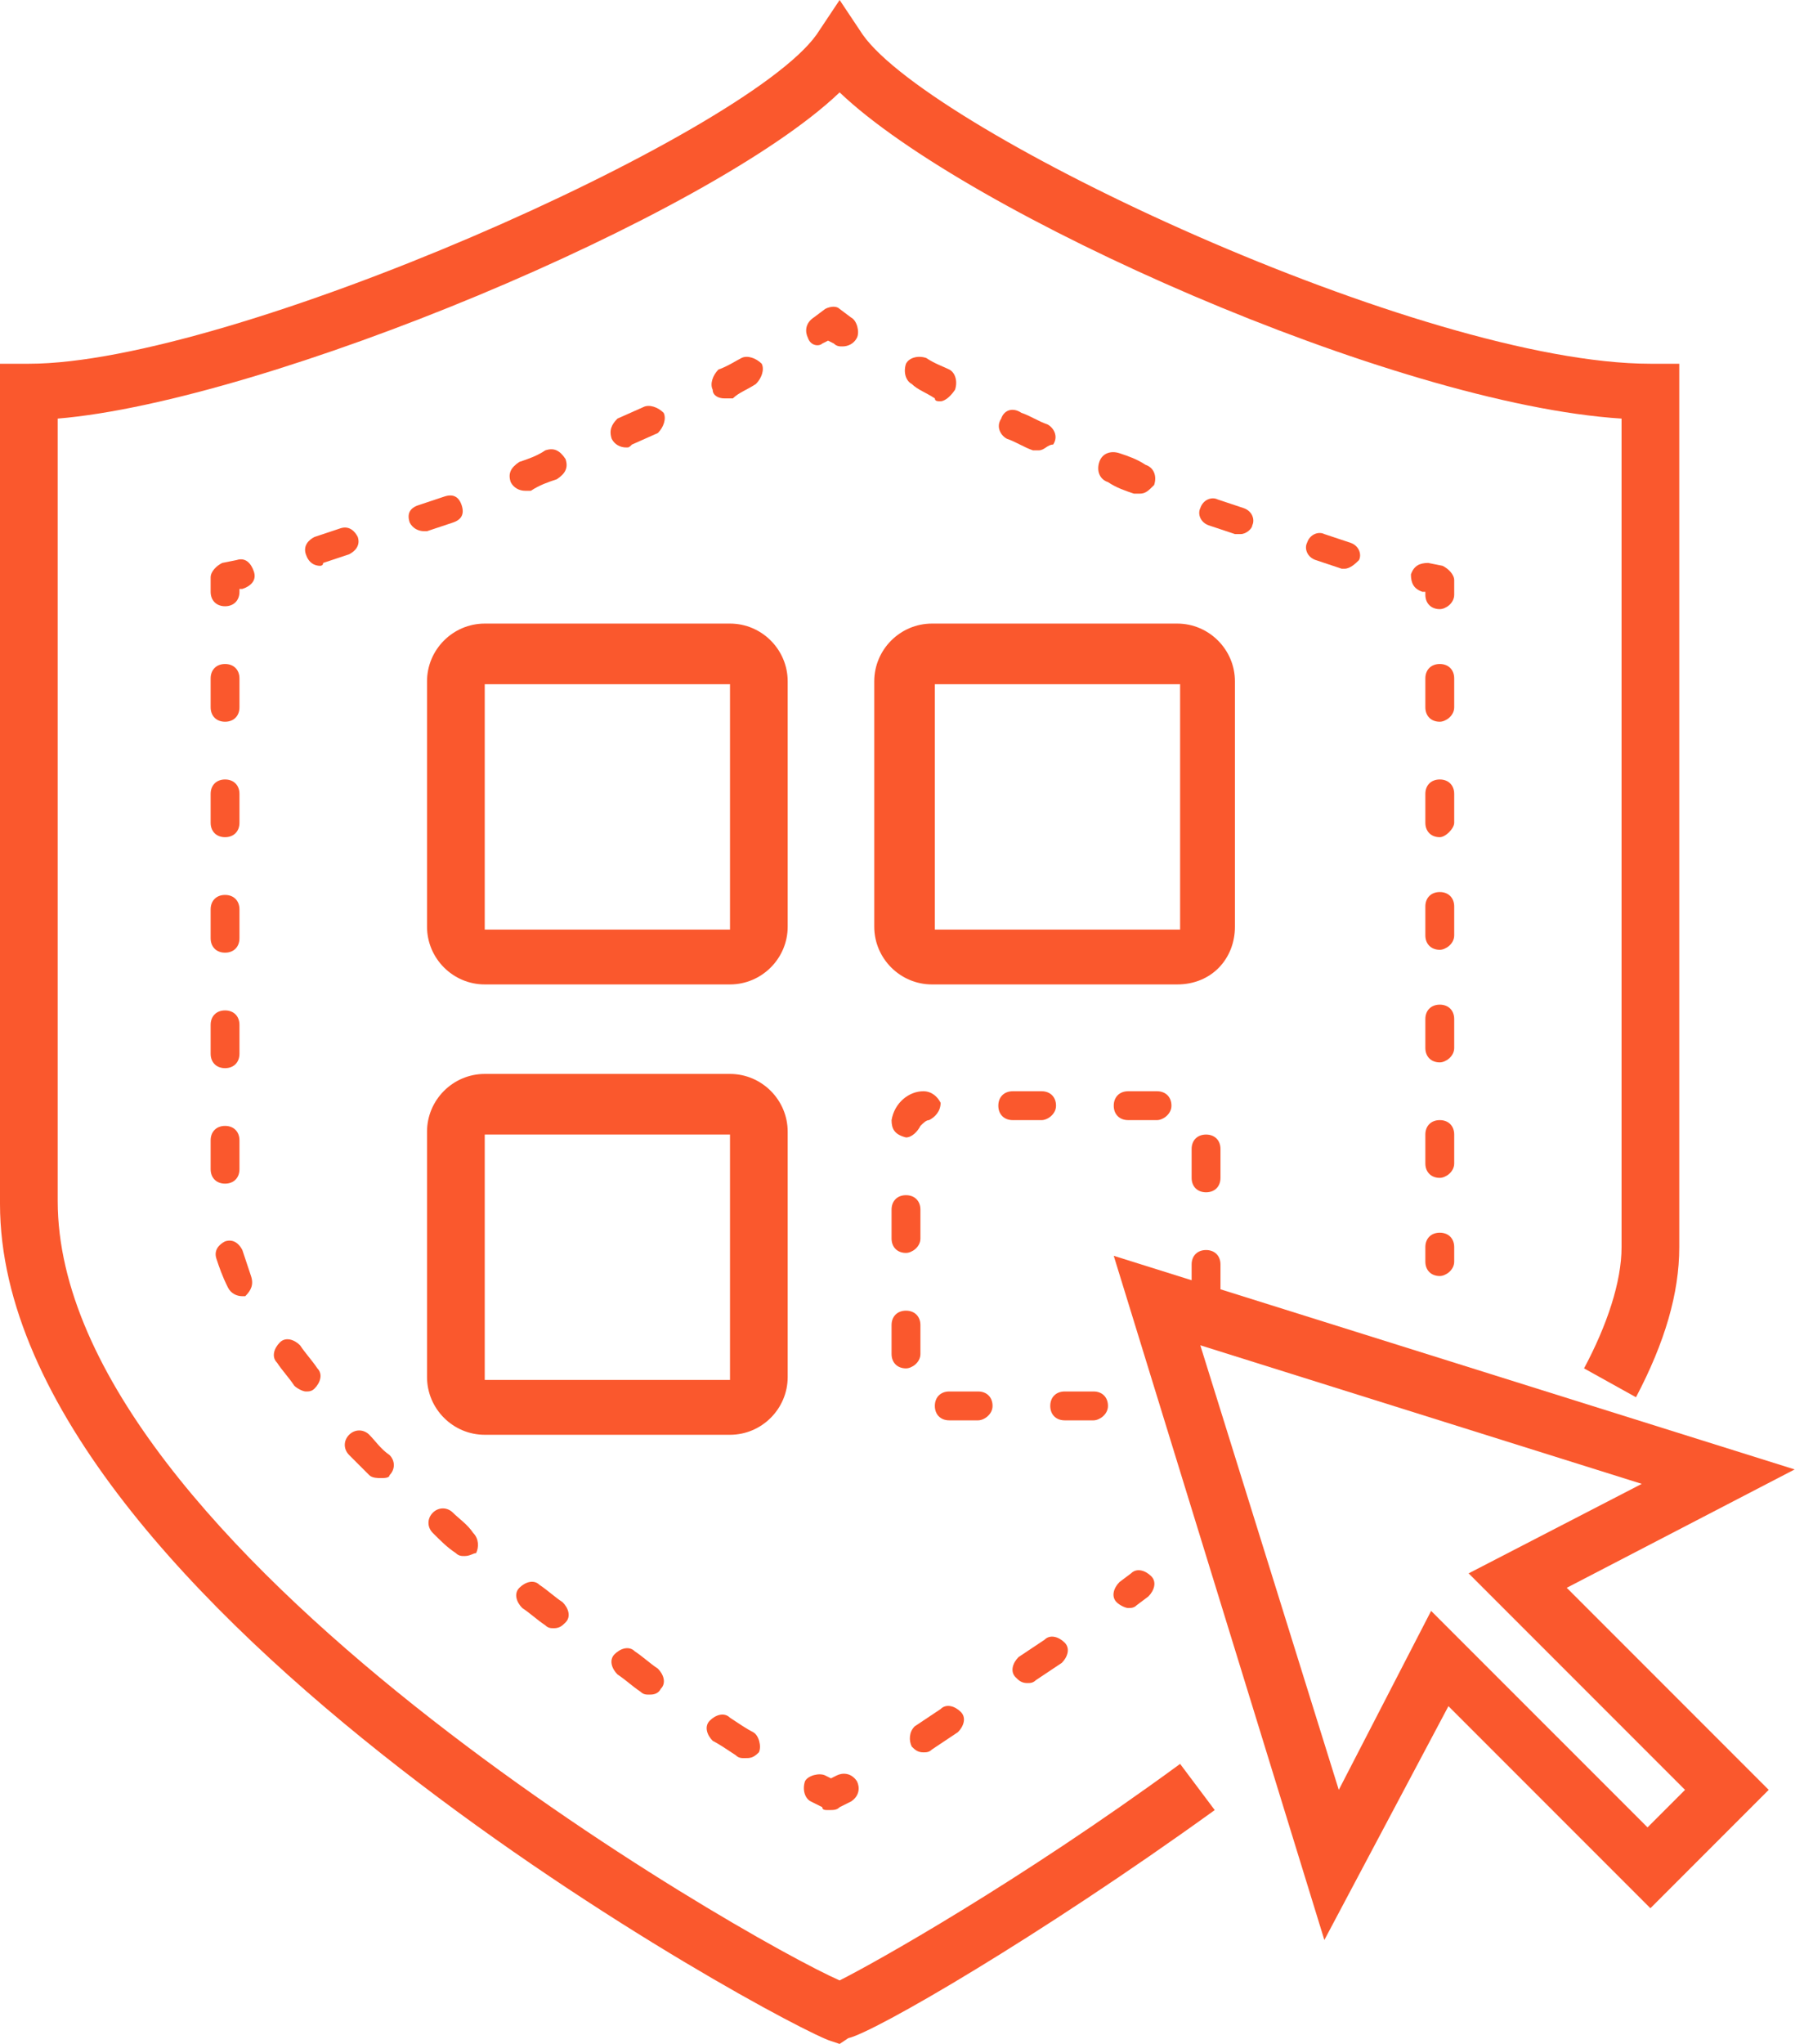
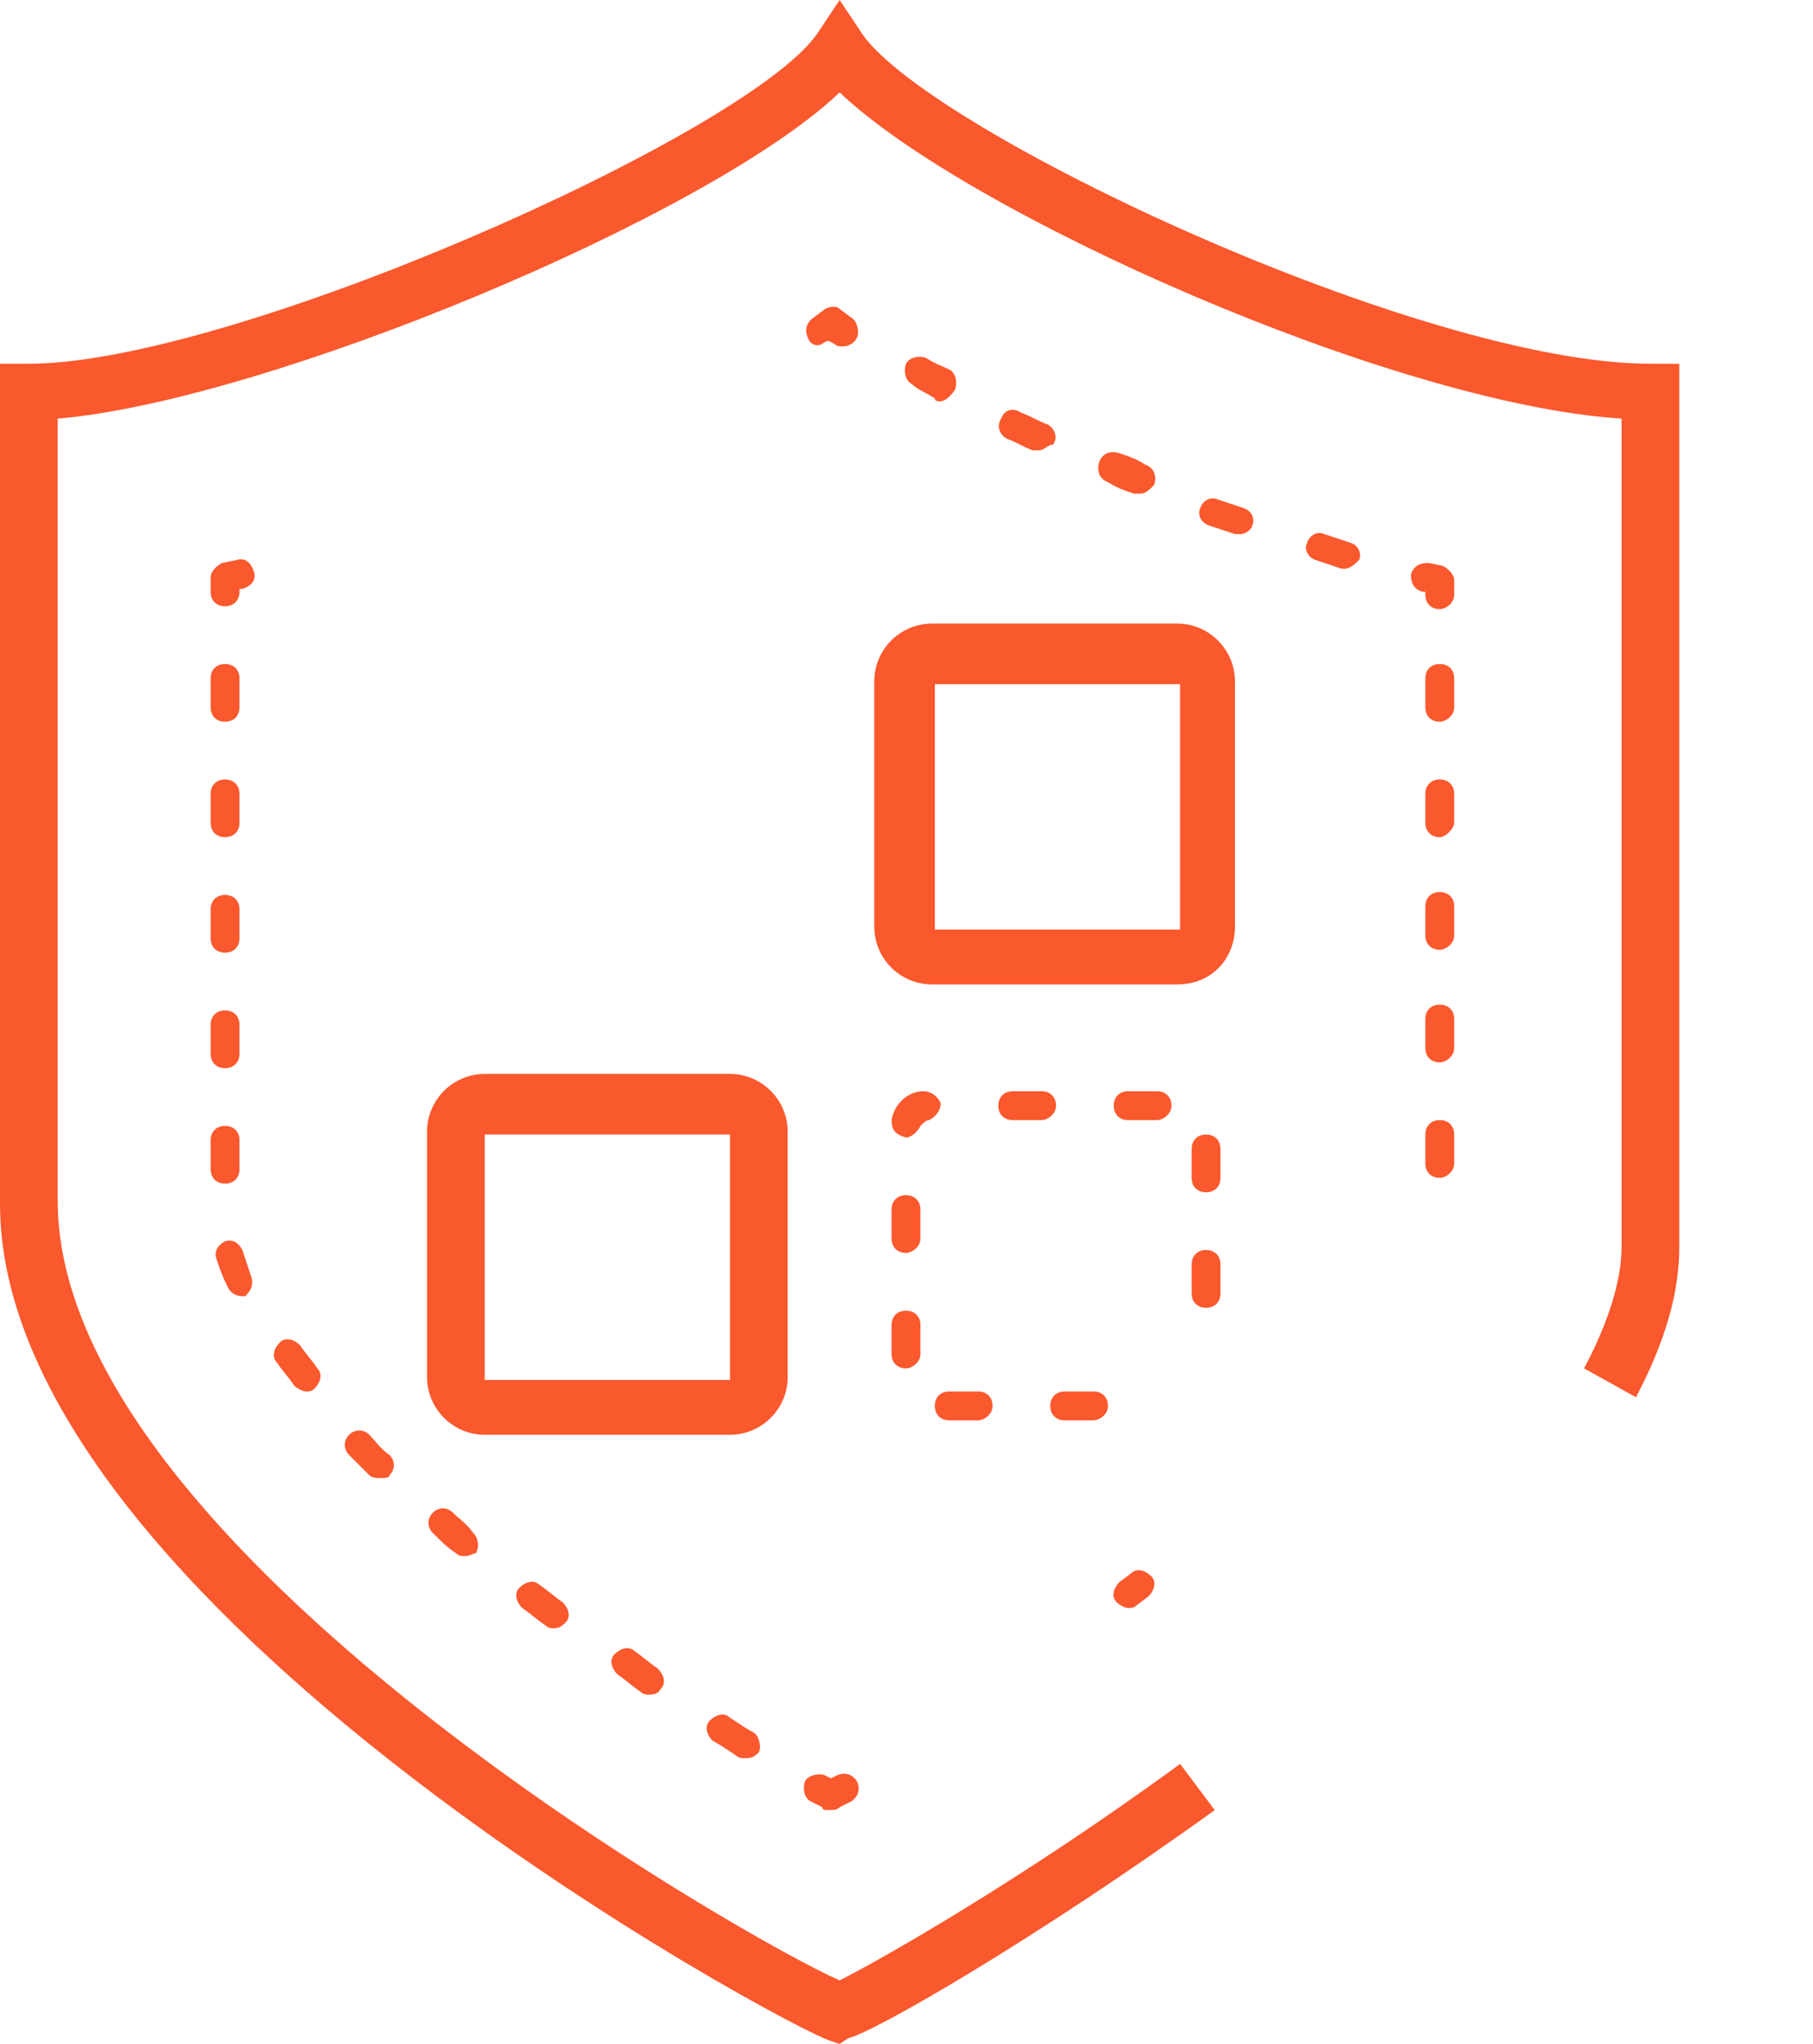
<svg xmlns="http://www.w3.org/2000/svg" width="71" height="80" viewBox="0 0 71 80" fill="none">
-   <path d="M28.588 38.531H18.983C17.74 38.531 16.723 37.514 16.723 36.271V26.667C16.723 25.424 17.74 24.407 18.983 24.407H28.588C29.831 24.407 30.847 25.424 30.847 26.667V36.271C30.847 37.514 29.831 38.531 28.588 38.531ZM28.588 36.271V37.401V36.271ZM18.983 26.78V36.384H28.588V26.78H18.983Z" fill="#FA582D" />
  <path d="M46.102 38.531H36.497C35.254 38.531 34.237 37.514 34.237 36.271V26.667C34.237 25.424 35.254 24.407 36.497 24.407H46.102C47.345 24.407 48.362 25.424 48.362 26.667V36.271C48.362 37.514 47.458 38.531 46.102 38.531ZM36.61 26.78V36.384H46.215V26.78H36.61Z" fill="#FA582D" />
  <path d="M42.825 55.593H41.695C41.356 55.593 41.13 55.367 41.13 55.028C41.13 54.689 41.356 54.463 41.695 54.463H42.825C43.164 54.463 43.39 54.689 43.39 55.028C43.39 55.367 43.051 55.593 42.825 55.593ZM38.305 55.593H37.175C36.836 55.593 36.61 55.367 36.61 55.028C36.61 54.689 36.836 54.463 37.175 54.463H38.305C38.644 54.463 38.87 54.689 38.87 55.028C38.87 55.367 38.531 55.593 38.305 55.593ZM35.48 53.559C35.141 53.559 34.915 53.333 34.915 52.994V51.864C34.915 51.526 35.141 51.3 35.48 51.3C35.819 51.3 36.045 51.526 36.045 51.864V52.994C36.045 53.333 35.706 53.559 35.48 53.559ZM47.231 51.187C46.892 51.187 46.666 50.961 46.666 50.621V49.492C46.666 49.153 46.892 48.927 47.231 48.927C47.57 48.927 47.796 49.153 47.796 49.492V50.621C47.796 50.961 47.57 51.187 47.231 51.187ZM35.48 49.04C35.141 49.04 34.915 48.814 34.915 48.475V47.345C34.915 47.006 35.141 46.78 35.48 46.78C35.819 46.78 36.045 47.006 36.045 47.345V48.475C36.045 48.814 35.706 49.04 35.48 49.04ZM47.231 46.667C46.892 46.667 46.666 46.441 46.666 46.102V44.972C46.666 44.633 46.892 44.407 47.231 44.407C47.57 44.407 47.796 44.633 47.796 44.972V46.102C47.796 46.441 47.57 46.667 47.231 46.667ZM35.48 44.52C35.48 44.52 35.367 44.52 35.48 44.52C35.028 44.407 34.915 44.181 34.915 43.842C35.028 43.164 35.593 42.712 36.158 42.712C36.497 42.712 36.723 42.938 36.836 43.164C36.836 43.503 36.61 43.729 36.384 43.842C36.271 43.842 36.158 43.955 36.045 44.068C35.932 44.294 35.706 44.52 35.48 44.52ZM45.31 43.842H44.181C43.842 43.842 43.616 43.616 43.616 43.277C43.616 42.938 43.842 42.712 44.181 42.712H45.31C45.65 42.712 45.876 42.938 45.876 43.277C45.876 43.616 45.536 43.842 45.31 43.842ZM40.791 43.842H39.661C39.322 43.842 39.096 43.616 39.096 43.277C39.096 42.938 39.322 42.712 39.661 42.712H40.791C41.13 42.712 41.356 42.938 41.356 43.277C41.356 43.616 41.017 43.842 40.791 43.842Z" fill="#FA582D" />
  <path d="M28.588 56.158H18.983C17.74 56.158 16.723 55.141 16.723 53.898V44.294C16.723 43.051 17.74 42.034 18.983 42.034H28.588C29.831 42.034 30.847 43.051 30.847 44.294V53.898C30.847 55.141 29.831 56.158 28.588 56.158ZM18.983 44.407V54.011H28.588V44.407H18.983Z" fill="#FA582D" />
-   <path d="M51.864 75.932L43.616 49.153L70.282 57.514L61.356 62.147L69.265 70.056L64.633 74.689L56.723 66.78L51.864 75.932ZM56.045 63.051L64.52 71.525L65.989 70.056L57.514 61.582L64.294 58.079L47.006 52.655L52.429 70.056L56.045 63.051Z" fill="#FA582D" />
  <path d="M32.881 80L32.542 79.887C30.96 79.435 0 62.825 0 47.119V14.237H1.13C9.04 14.237 29.152 5.311 31.977 1.356L32.881 0L33.785 1.356C36.497 5.198 55.706 14.237 64.633 14.237H65.763V48.814C65.763 50.621 65.198 52.542 64.068 54.689L62.034 53.559C62.938 51.864 63.503 50.169 63.503 48.814V16.384C54.576 15.819 37.853 8.362 32.881 3.616C27.797 8.475 10.396 15.706 2.26 16.384V47.006C2.26 60.565 29.265 75.932 32.881 77.514C34.237 76.836 39.887 73.672 46.215 69.04L47.571 70.847C40.678 75.819 34.237 79.548 33.22 79.774L32.881 80Z" fill="#FA582D" />
  <path d="M44.181 62.938C44.068 62.938 43.842 62.825 43.729 62.712C43.503 62.486 43.616 62.147 43.842 61.921L44.294 61.582C44.52 61.356 44.859 61.469 45.085 61.695C45.311 61.921 45.198 62.26 44.972 62.486L44.52 62.825C44.407 62.938 44.294 62.938 44.181 62.938Z" fill="#FA582D" />
-   <path d="M36.158 68.588C35.932 68.588 35.819 68.475 35.706 68.362C35.593 68.136 35.593 67.797 35.819 67.571L36.836 66.893C37.062 66.667 37.401 66.78 37.627 67.006C37.853 67.232 37.74 67.571 37.514 67.797L36.497 68.475C36.384 68.588 36.271 68.588 36.158 68.588ZM40.226 65.876C40 65.876 39.887 65.763 39.774 65.65C39.548 65.424 39.661 65.085 39.887 64.859L40.904 64.181C41.13 63.955 41.469 64.068 41.695 64.294C41.921 64.52 41.808 64.859 41.582 65.085L40.565 65.763C40.452 65.876 40.339 65.876 40.226 65.876Z" fill="#FA582D" />
  <path d="M32.429 70.847C32.316 70.847 32.203 70.847 32.203 70.734L31.751 70.508C31.525 70.395 31.412 70.056 31.525 69.718C31.638 69.492 32.09 69.379 32.316 69.492L32.542 69.605L32.768 69.492C32.994 69.379 33.333 69.379 33.559 69.718C33.672 69.944 33.672 70.282 33.333 70.508L32.881 70.734C32.768 70.847 32.655 70.847 32.429 70.847Z" fill="#FA582D" />
  <path d="M29.152 68.814C29.04 68.814 28.927 68.814 28.814 68.701C28.474 68.475 28.136 68.249 27.91 68.136C27.684 67.91 27.571 67.571 27.797 67.345C28.023 67.119 28.361 67.006 28.587 67.232C28.927 67.458 29.265 67.684 29.491 67.797C29.718 67.91 29.831 68.362 29.718 68.588C29.491 68.814 29.378 68.814 29.152 68.814ZM25.424 66.328C25.311 66.328 25.198 66.328 25.085 66.215C24.746 65.989 24.52 65.763 24.181 65.537C23.955 65.311 23.842 64.972 24.068 64.746C24.294 64.52 24.633 64.407 24.859 64.633C25.198 64.859 25.424 65.085 25.763 65.311C25.989 65.537 26.102 65.876 25.876 66.102C25.763 66.328 25.537 66.328 25.424 66.328ZM21.695 63.729C21.582 63.729 21.469 63.729 21.356 63.616C21.017 63.39 20.791 63.164 20.452 62.938C20.226 62.712 20.113 62.373 20.339 62.147C20.565 61.921 20.904 61.808 21.13 62.034C21.469 62.26 21.695 62.486 22.034 62.712C22.26 62.938 22.373 63.277 22.147 63.503C22.034 63.616 21.921 63.729 21.695 63.729ZM18.192 60.904C18.079 60.904 17.966 60.904 17.853 60.791C17.514 60.565 17.288 60.339 16.949 60C16.723 59.774 16.723 59.435 16.949 59.209C17.175 58.983 17.514 58.983 17.74 59.209C17.966 59.435 18.305 59.661 18.531 60C18.757 60.226 18.757 60.565 18.644 60.791C18.531 60.791 18.418 60.904 18.192 60.904ZM14.915 57.853C14.802 57.853 14.576 57.853 14.463 57.74C14.237 57.514 13.898 57.175 13.672 56.949C13.446 56.723 13.446 56.384 13.672 56.158C13.898 55.932 14.237 55.932 14.463 56.158C14.689 56.384 14.915 56.723 15.254 56.949C15.48 57.175 15.48 57.514 15.254 57.74C15.254 57.853 15.028 57.853 14.915 57.853ZM11.977 54.463C11.864 54.463 11.638 54.35 11.525 54.237C11.299 53.898 11.073 53.672 10.847 53.333C10.621 53.107 10.734 52.768 10.96 52.542C11.186 52.316 11.525 52.429 11.751 52.655C11.977 52.994 12.203 53.22 12.429 53.559C12.655 53.785 12.542 54.124 12.316 54.35C12.203 54.463 12.09 54.463 11.977 54.463ZM9.491 50.734C9.265 50.734 9.04 50.621 8.927 50.395C8.701 49.944 8.588 49.605 8.475 49.266C8.362 48.927 8.588 48.701 8.814 48.588C9.152 48.475 9.378 48.701 9.491 48.927C9.604 49.266 9.717 49.605 9.83 49.944C9.943 50.283 9.83 50.508 9.604 50.734C9.717 50.734 9.604 50.734 9.491 50.734ZM8.814 46.328C8.475 46.328 8.249 46.102 8.249 45.763V44.633C8.249 44.294 8.475 44.068 8.814 44.068C9.152 44.068 9.378 44.294 9.378 44.633V45.763C9.378 46.102 9.152 46.328 8.814 46.328ZM8.814 41.808C8.475 41.808 8.249 41.582 8.249 41.243V40.113C8.249 39.774 8.475 39.548 8.814 39.548C9.152 39.548 9.378 39.774 9.378 40.113V41.243C9.378 41.582 9.152 41.808 8.814 41.808ZM8.814 37.288C8.475 37.288 8.249 37.062 8.249 36.723V35.593C8.249 35.254 8.475 35.028 8.814 35.028C9.152 35.028 9.378 35.254 9.378 35.593V36.723C9.378 37.062 9.152 37.288 8.814 37.288ZM8.814 32.768C8.475 32.768 8.249 32.542 8.249 32.203V31.073C8.249 30.735 8.475 30.509 8.814 30.509C9.152 30.509 9.378 30.735 9.378 31.073V32.203C9.378 32.542 9.152 32.768 8.814 32.768ZM8.814 28.249C8.475 28.249 8.249 28.023 8.249 27.684V26.554C8.249 26.215 8.475 25.989 8.814 25.989C9.152 25.989 9.378 26.215 9.378 26.554V27.684C9.378 28.023 9.152 28.249 8.814 28.249Z" fill="#FA582D" />
  <path d="M8.814 23.729C8.475 23.729 8.249 23.503 8.249 23.164V22.599C8.249 22.373 8.475 22.147 8.701 22.034L9.265 21.921C9.604 21.808 9.83 22.034 9.943 22.373C10.056 22.712 9.83 22.938 9.491 23.051H9.378V23.164C9.378 23.503 9.152 23.729 8.814 23.729Z" fill="#FA582D" />
-   <path d="M12.542 22.147C12.316 22.147 12.09 22.034 11.977 21.695C11.864 21.356 12.09 21.13 12.316 21.017C12.655 20.904 12.994 20.791 13.333 20.678C13.672 20.565 13.898 20.791 14.011 21.017C14.124 21.356 13.898 21.582 13.672 21.695C13.333 21.808 12.994 21.921 12.655 22.034C12.655 22.147 12.542 22.147 12.542 22.147ZM16.61 20.791C16.384 20.791 16.158 20.678 16.045 20.452C15.932 20.113 16.045 19.887 16.384 19.774C16.723 19.661 17.062 19.548 17.401 19.435C17.74 19.322 17.966 19.435 18.079 19.774C18.192 20.113 18.079 20.339 17.74 20.452C17.401 20.565 17.062 20.678 16.723 20.791H16.61ZM20.565 19.209C20.339 19.209 20.113 19.096 20 18.87C19.887 18.531 20 18.305 20.339 18.079C20.678 17.966 21.017 17.853 21.356 17.627C21.695 17.514 21.921 17.627 22.147 17.966C22.26 18.305 22.147 18.531 21.808 18.757C21.469 18.87 21.13 18.983 20.791 19.209C20.678 19.209 20.678 19.209 20.565 19.209ZM24.52 17.514C24.294 17.514 24.068 17.401 23.955 17.175C23.842 16.836 23.955 16.61 24.181 16.384L25.198 15.932C25.424 15.819 25.763 15.932 25.989 16.158C26.102 16.384 25.989 16.723 25.763 16.949L24.746 17.401C24.633 17.514 24.633 17.514 24.52 17.514ZM28.361 15.593C28.136 15.593 27.91 15.48 27.91 15.254C27.797 15.028 27.91 14.689 28.136 14.463C28.474 14.35 28.814 14.124 29.04 14.011C29.265 13.898 29.604 14.011 29.83 14.237C29.943 14.463 29.83 14.802 29.604 15.028C29.265 15.254 28.927 15.367 28.701 15.593C28.474 15.593 28.474 15.593 28.361 15.593Z" fill="#FA582D" />
  <path d="M32.994 13.559C32.881 13.559 32.768 13.559 32.655 13.446L32.429 13.333L32.203 13.446C32.09 13.559 31.751 13.559 31.638 13.22C31.525 12.994 31.525 12.655 31.864 12.43L32.316 12.091C32.542 11.977 32.768 11.977 32.881 12.091L33.333 12.43C33.559 12.543 33.672 12.994 33.559 13.22C33.446 13.446 33.22 13.559 32.994 13.559Z" fill="#FA582D" />
  <path d="M52.656 22.26H52.542C52.203 22.147 51.864 22.034 51.526 21.921C51.187 21.808 51.074 21.469 51.187 21.243C51.3 20.904 51.639 20.791 51.864 20.904C52.203 21.017 52.542 21.13 52.882 21.243C53.221 21.356 53.334 21.695 53.221 21.921C53.108 22.034 52.882 22.26 52.656 22.26ZM48.588 20.904C48.475 20.904 48.475 20.904 48.362 20.904L47.345 20.565C47.006 20.452 46.893 20.113 47.006 19.887C47.119 19.548 47.458 19.435 47.684 19.548L48.701 19.887C49.04 20 49.153 20.339 49.04 20.565C49.04 20.678 48.814 20.904 48.588 20.904ZM44.633 19.322C44.52 19.322 44.52 19.322 44.407 19.322C44.068 19.209 43.729 19.096 43.39 18.87C43.051 18.757 42.938 18.418 43.051 18.079C43.164 17.74 43.503 17.627 43.842 17.74C44.181 17.853 44.52 17.966 44.859 18.192C45.198 18.305 45.311 18.644 45.198 18.983C44.972 19.209 44.859 19.322 44.633 19.322ZM40.678 17.627C40.565 17.627 40.565 17.627 40.452 17.627C40.113 17.514 39.774 17.288 39.435 17.175C39.209 17.062 38.983 16.723 39.209 16.384C39.322 16.045 39.661 15.932 40 16.158C40.339 16.271 40.678 16.497 41.017 16.61C41.243 16.723 41.469 17.062 41.243 17.401C41.017 17.401 40.904 17.627 40.678 17.627ZM36.836 15.706C36.723 15.706 36.61 15.706 36.61 15.593C36.271 15.367 35.932 15.254 35.706 15.028C35.48 14.915 35.367 14.576 35.48 14.237C35.593 14.011 35.932 13.898 36.271 14.011C36.61 14.237 36.949 14.35 37.175 14.463C37.401 14.576 37.514 14.915 37.401 15.254C37.175 15.593 36.949 15.706 36.836 15.706Z" fill="#FA582D" />
  <path d="M56.384 23.842C56.045 23.842 55.819 23.616 55.819 23.277V23.164H55.706C55.367 23.051 55.254 22.825 55.254 22.486C55.367 22.147 55.593 22.034 55.932 22.034L56.497 22.147C56.723 22.26 56.949 22.486 56.949 22.712V23.277C56.949 23.616 56.61 23.842 56.384 23.842Z" fill="#FA582D" />
  <path d="M56.384 46.102C56.045 46.102 55.819 45.876 55.819 45.537V44.407C55.819 44.068 56.045 43.842 56.384 43.842C56.723 43.842 56.949 44.068 56.949 44.407V45.537C56.949 45.876 56.61 46.102 56.384 46.102ZM56.384 41.582C56.045 41.582 55.819 41.356 55.819 41.017V39.887C55.819 39.548 56.045 39.322 56.384 39.322C56.723 39.322 56.949 39.548 56.949 39.887V41.017C56.949 41.356 56.61 41.582 56.384 41.582ZM56.384 37.175C56.045 37.175 55.819 36.949 55.819 36.61V35.48C55.819 35.141 56.045 34.915 56.384 34.915C56.723 34.915 56.949 35.141 56.949 35.48V36.61C56.949 36.949 56.61 37.175 56.384 37.175ZM56.384 32.768C56.045 32.768 55.819 32.542 55.819 32.203V31.073C55.819 30.735 56.045 30.509 56.384 30.509C56.723 30.509 56.949 30.735 56.949 31.073V32.203C56.949 32.429 56.61 32.768 56.384 32.768ZM56.384 28.249C56.045 28.249 55.819 28.023 55.819 27.684V26.554C55.819 26.215 56.045 25.989 56.384 25.989C56.723 25.989 56.949 26.215 56.949 26.554V27.684C56.949 28.023 56.61 28.249 56.384 28.249Z" fill="#FA582D" />
-   <path d="M56.384 49.944C56.045 49.944 55.819 49.718 55.819 49.379V48.813C55.819 48.474 56.045 48.248 56.384 48.248C56.723 48.248 56.949 48.474 56.949 48.813V49.379C56.949 49.718 56.61 49.944 56.384 49.944Z" fill="#FA582D" />
</svg>